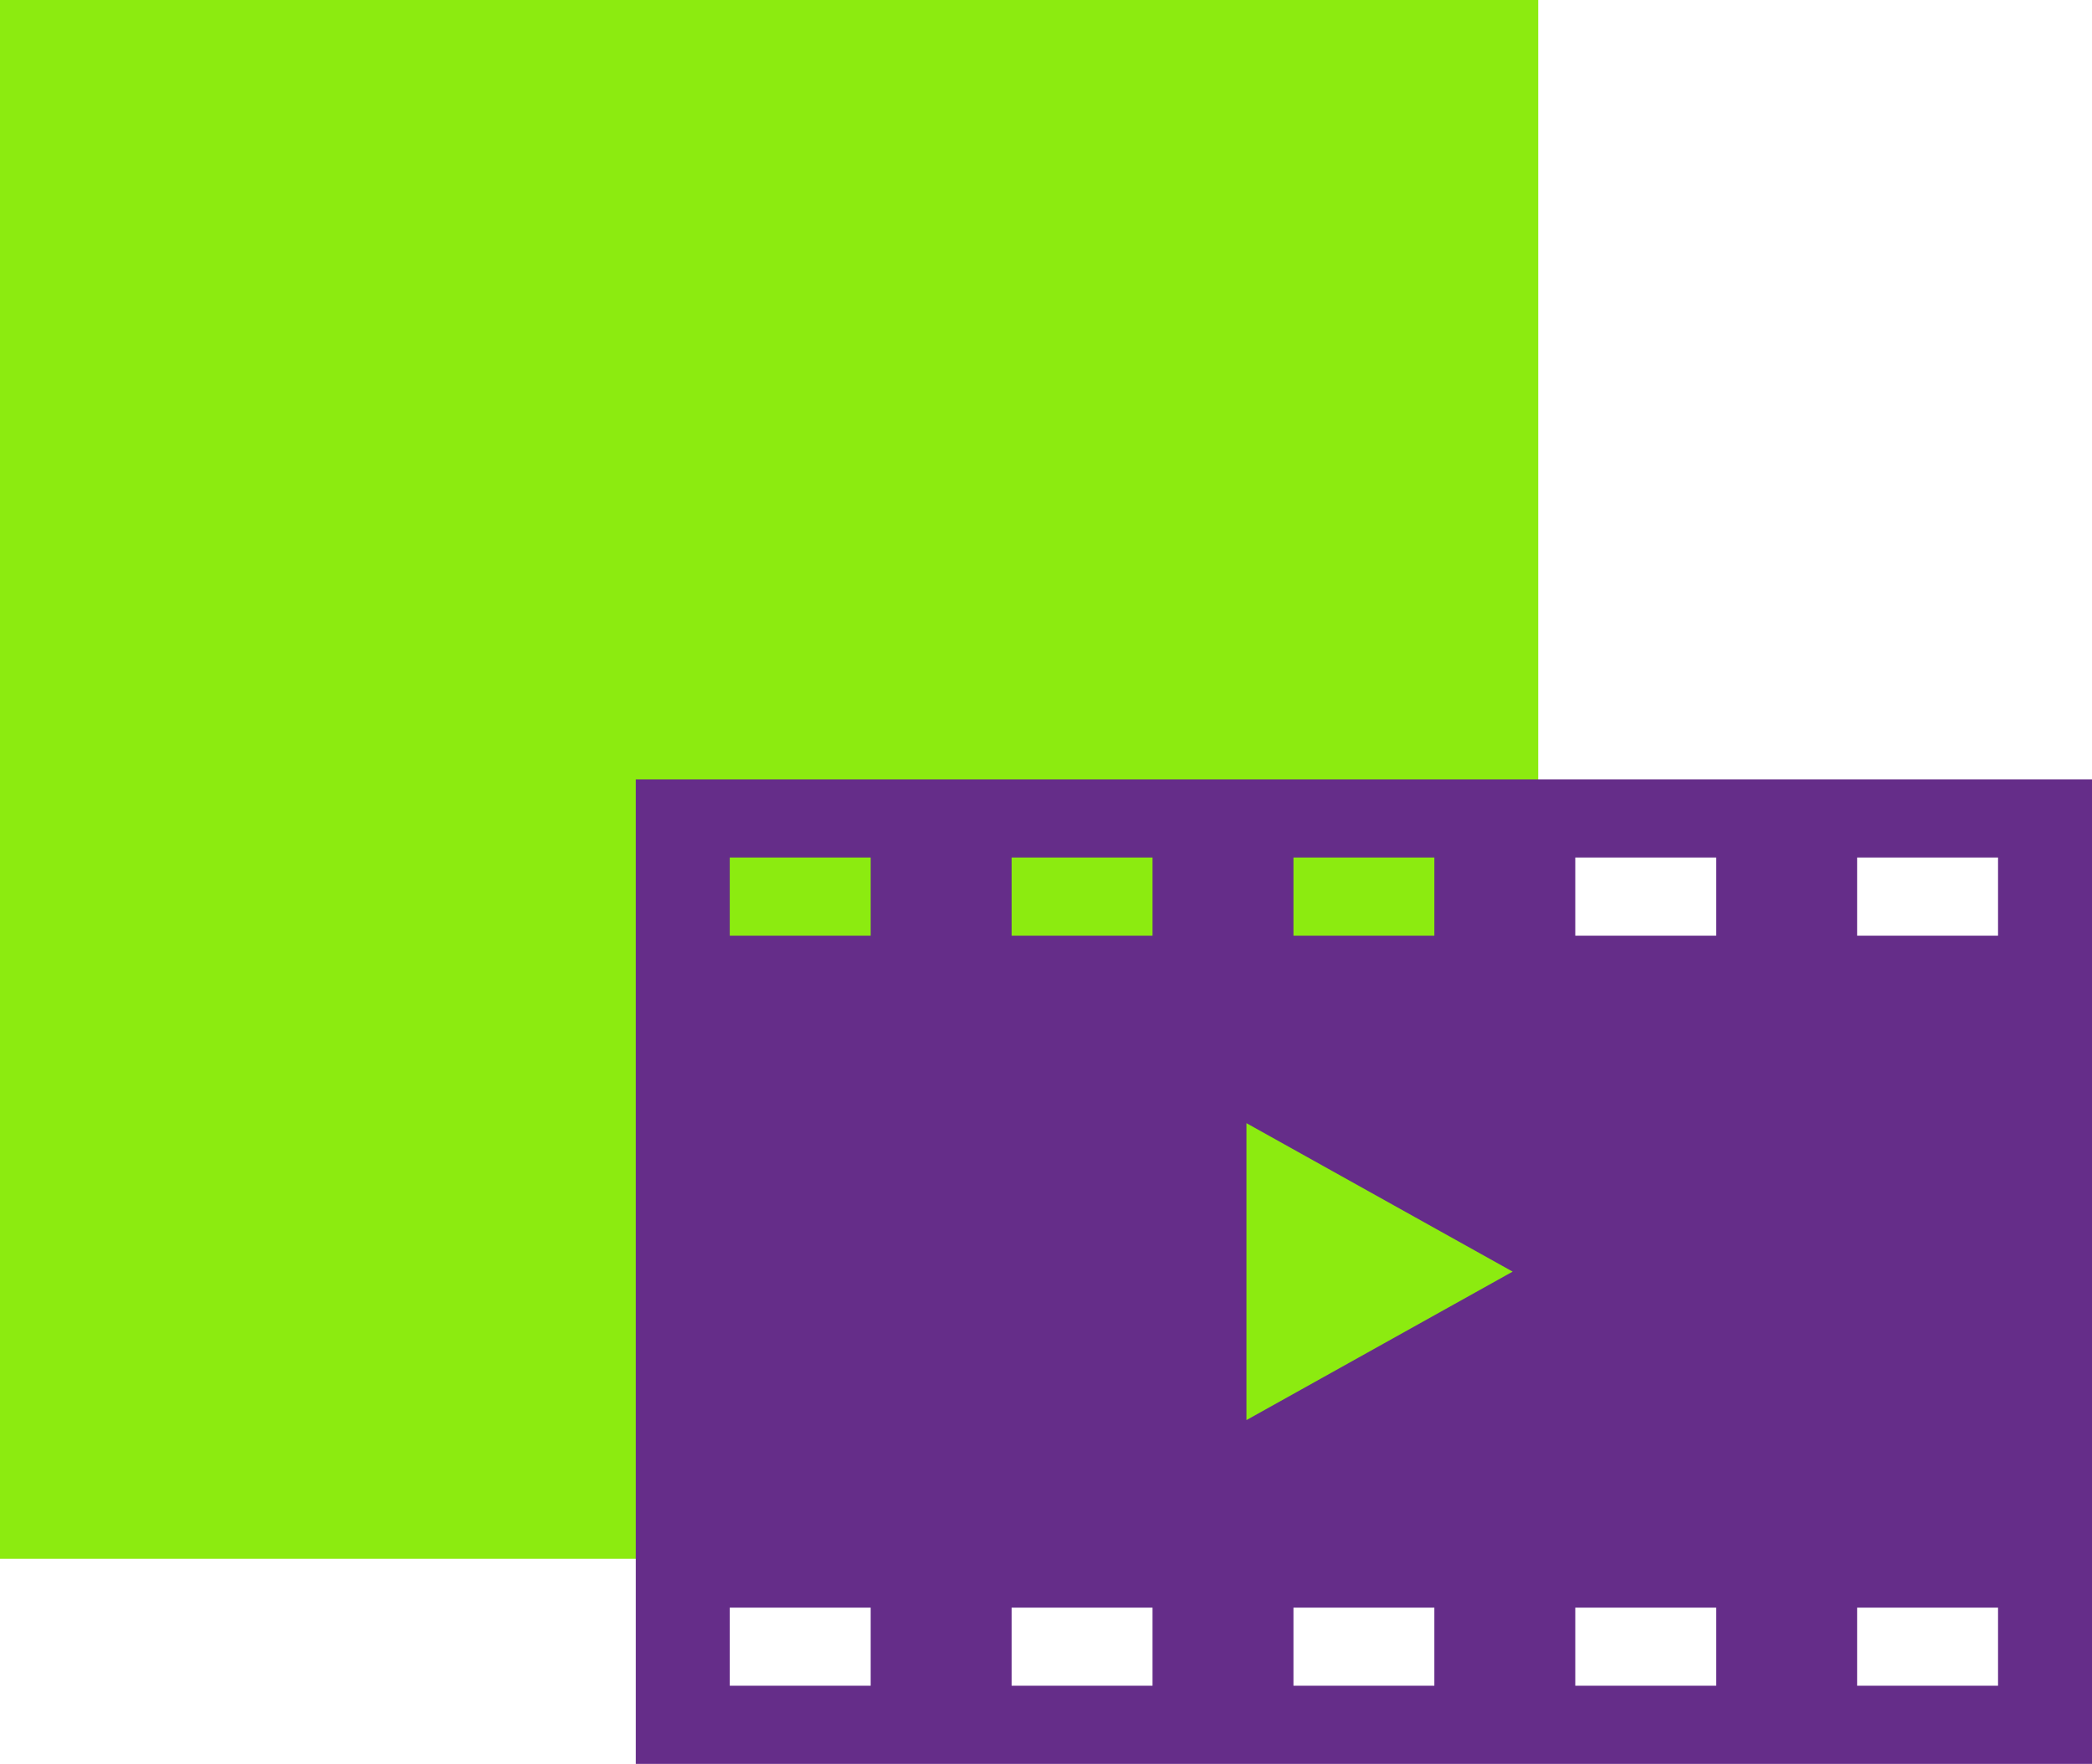
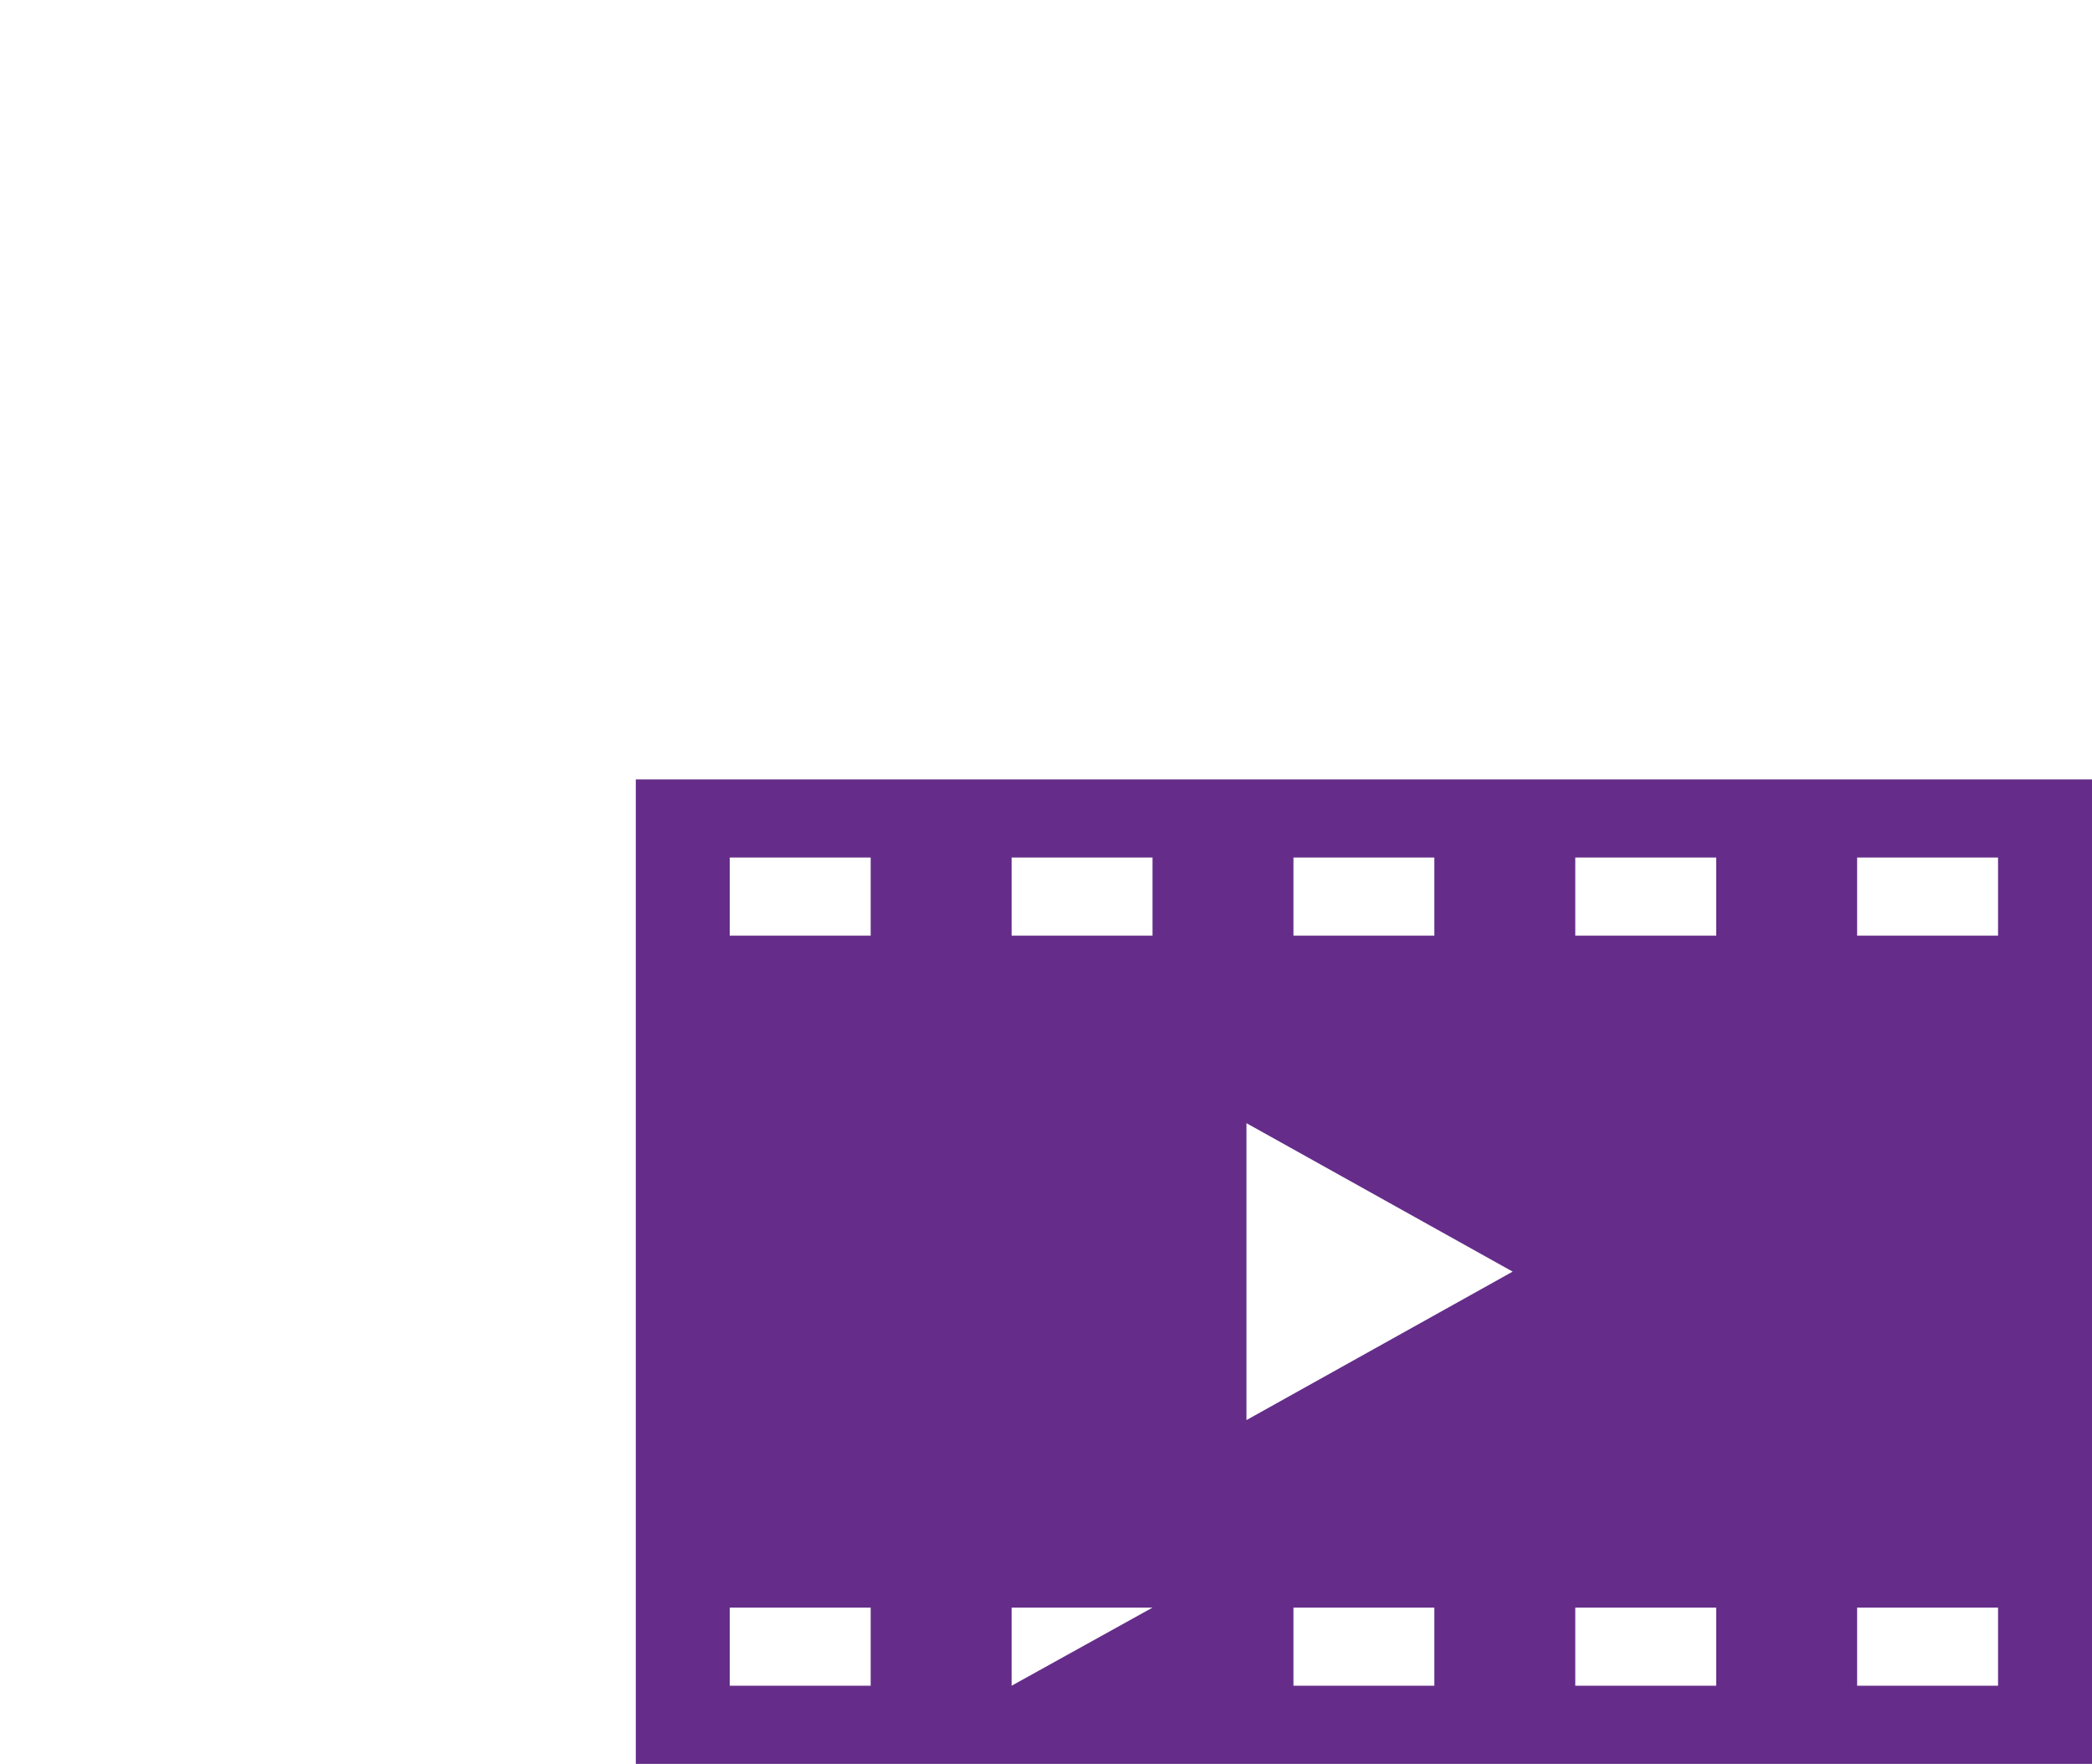
<svg xmlns="http://www.w3.org/2000/svg" width="102px" height="86px" viewBox="0 0 102 86" version="1.1">
  <title>920B11DE-89D4-42F8-B90D-3E76F5DBB23B</title>
  <desc>Created with sketchtool.</desc>
  <g id="HTW" stroke="none" stroke-width="1" fill="none" fill-rule="evenodd">
    <g id="Footer-//-Media-Center" transform="translate(-1092, -481)">
      <g id="Group-8" transform="translate(996, 453)">
        <g id="icon-video" transform="translate(68, 0)">
          <rect id="Rectangle-Copy-6" x="0" y="0" width="130" height="130" />
-           <polygon id="Fill-1-Copy-4" fill="#8CEB10" points="28 104 103 104 103 28 28 28" />
-           <path d="M130,66 L130,114 L59,114 L59,66 L130,66 Z M70.452,106.381 L63.581,106.381 L63.581,110.19 L70.452,110.19 L70.452,106.381 Z M84.194,106.381 L77.323,106.381 L77.323,110.19 L84.194,110.19 L84.194,106.381 Z M97.935,106.381 L91.065,106.381 L91.065,110.19 L97.935,110.19 L97.935,106.381 Z M111.677,106.381 L104.806,106.381 L104.806,110.19 L111.677,110.19 L111.677,106.381 Z M125.419,106.381 L118.548,106.381 L118.548,110.19 L125.419,110.19 L125.419,106.381 Z M88.774,82.762 L88.774,97.238 L101.753,90 L88.774,82.762 Z M70.452,69.81 L63.581,69.81 L63.581,73.619 L70.452,73.619 L70.452,69.81 Z M84.194,69.81 L77.323,69.81 L77.323,73.619 L84.194,73.619 L84.194,69.81 Z M97.935,69.81 L91.065,69.81 L91.065,73.619 L97.935,73.619 L97.935,69.81 Z M111.677,69.81 L104.806,69.81 L104.806,73.619 L111.677,73.619 L111.677,69.81 Z M125.419,69.81 L118.548,69.81 L118.548,73.619 L125.419,73.619 L125.419,69.81 Z" id="Combined-Shape" fill="#652D89" />
+           <path d="M130,66 L130,114 L59,114 L59,66 L130,66 Z M70.452,106.381 L63.581,106.381 L63.581,110.19 L70.452,110.19 L70.452,106.381 Z M84.194,106.381 L77.323,106.381 L77.323,110.19 L84.194,106.381 Z M97.935,106.381 L91.065,106.381 L91.065,110.19 L97.935,110.19 L97.935,106.381 Z M111.677,106.381 L104.806,106.381 L104.806,110.19 L111.677,110.19 L111.677,106.381 Z M125.419,106.381 L118.548,106.381 L118.548,110.19 L125.419,110.19 L125.419,106.381 Z M88.774,82.762 L88.774,97.238 L101.753,90 L88.774,82.762 Z M70.452,69.81 L63.581,69.81 L63.581,73.619 L70.452,73.619 L70.452,69.81 Z M84.194,69.81 L77.323,69.81 L77.323,73.619 L84.194,73.619 L84.194,69.81 Z M97.935,69.81 L91.065,69.81 L91.065,73.619 L97.935,73.619 L97.935,69.81 Z M111.677,69.81 L104.806,69.81 L104.806,73.619 L111.677,73.619 L111.677,69.81 Z M125.419,69.81 L118.548,69.81 L118.548,73.619 L125.419,73.619 L125.419,69.81 Z" id="Combined-Shape" fill="#652D89" />
        </g>
      </g>
    </g>
  </g>
</svg>